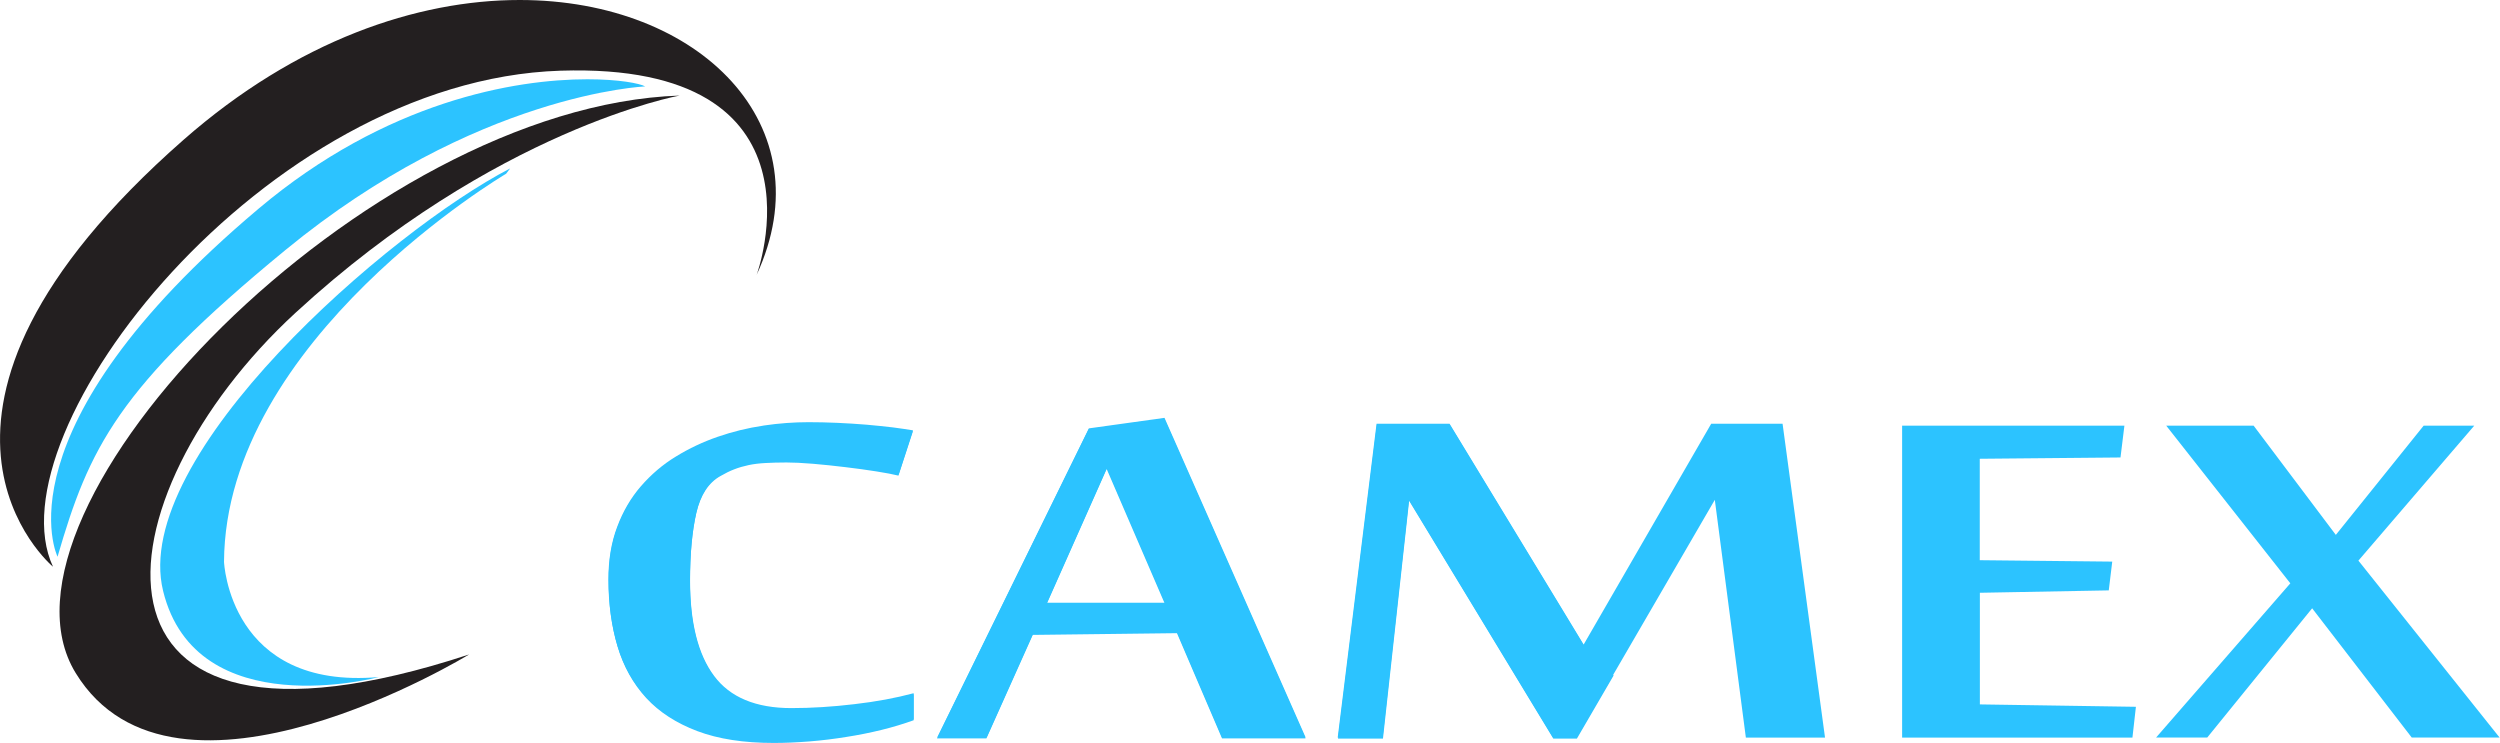
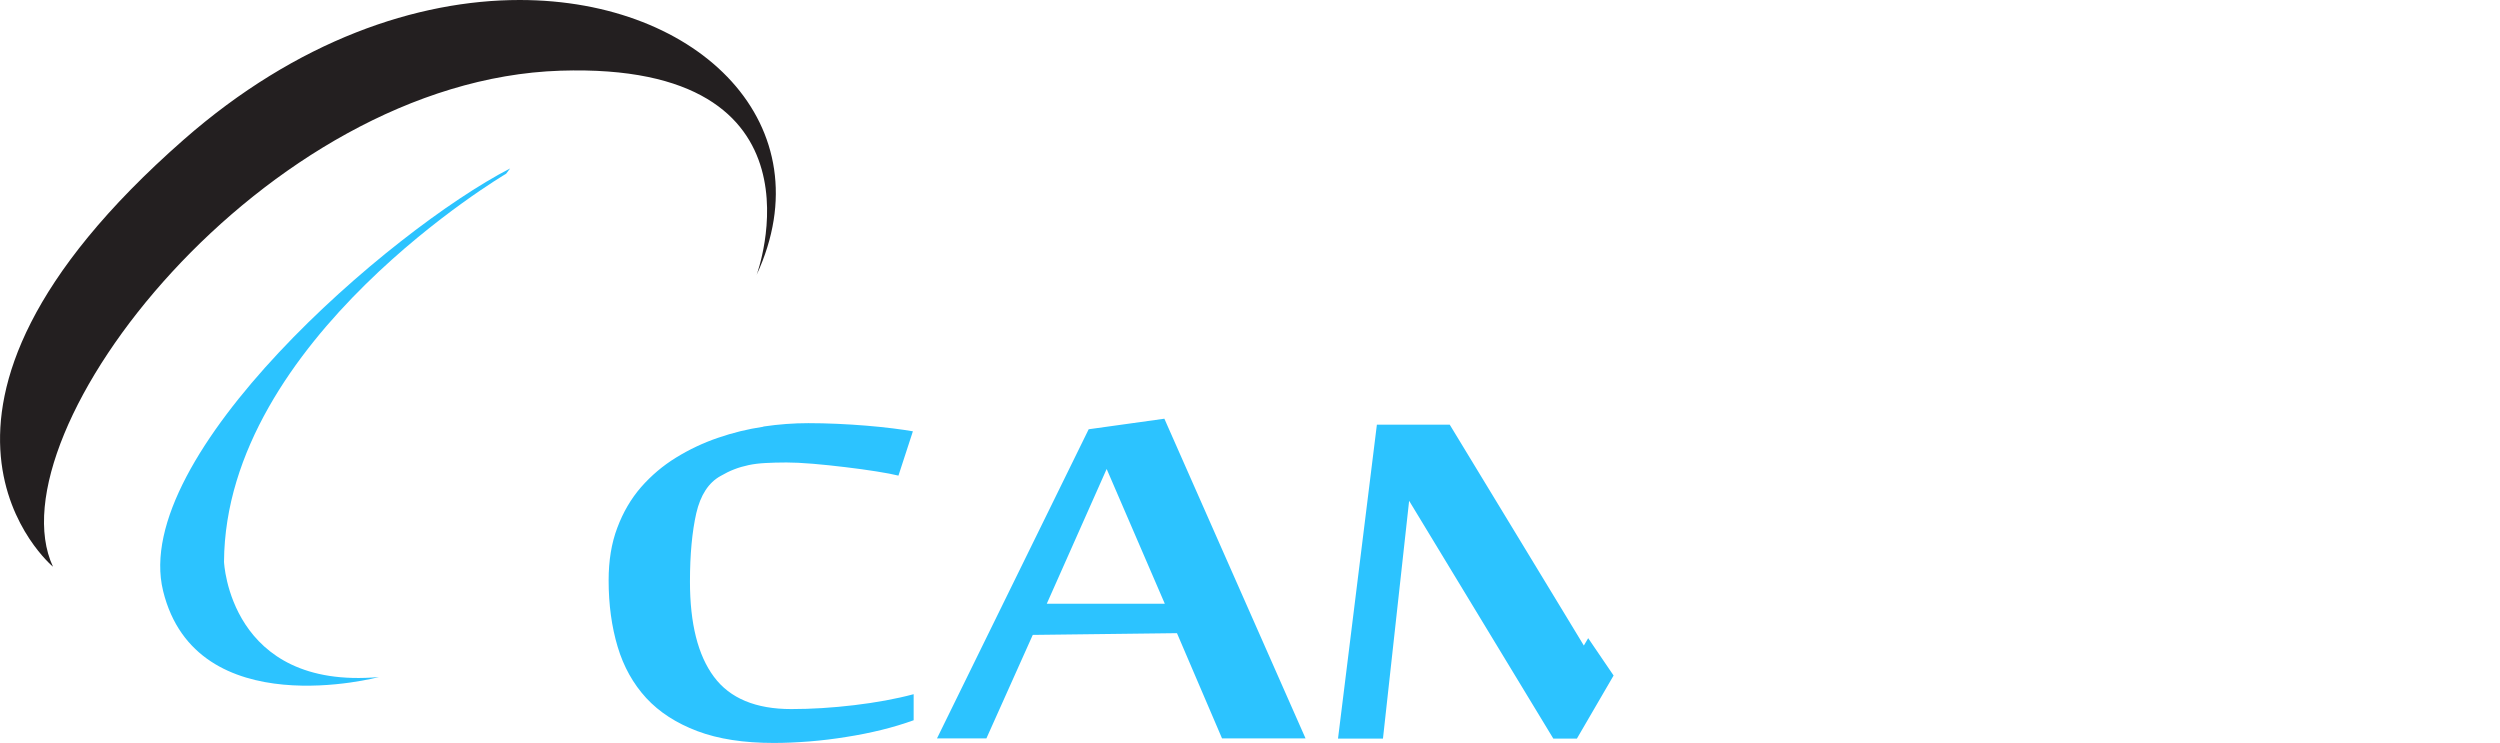
<svg xmlns="http://www.w3.org/2000/svg" id="Layer_2" data-name="Layer 2" viewBox="0 0 230.23 68.43">
  <defs>
    <style>
      .cls-1 {
        fill: #2cc3ff;
      }

      .cls-2 {
        fill: #231f20;
      }
    </style>
  </defs>
  <g id="Layer_1-2" data-name="Layer 1">
    <g>
      <path class="cls-2" d="m16.92,12.86C-11.95,38.19,4.88,52.19,4.88,52.19-.88,39.83,24.31,7.39,51.61,6.51c25.33-.82,18.07,18.8,18.07,18.8C76.02,11.61,64.51,0,47.85,0c-9.42,0-20.5,3.71-30.93,12.86" />
-       <path class="cls-1" d="m23.8,19.23C-.45,39.66,5.3,51.27,5.3,51.27c2.9-9.98,5.49-15.52,20.98-28.24C43.86,8.58,59.42,7.96,59.42,7.96c-.5-.28-2.42-.66-5.32-.66-6.67,0-18.53,2.01-30.3,11.93" />
-       <path class="cls-2" d="m6.97,61.98c9.12,14.88,36.23-1.71,36.23-1.71-37.81,12.44-34.4-14.51-15.98-31.47C45.64,11.85,62.59,8.8,62.59,8.8,33.69,9.78-2.3,46.86,6.97,61.98" />
      <path class="cls-1" d="m15.02,54.42c3.05,12.44,19.88,7.93,19.88,7.93-13.78,1.22-14.27-10.61-14.27-10.61.12-20.49,25.98-35.74,25.98-35.74l.37-.49c-11.1,5.73-35.01,26.47-31.96,38.91" />
-       <path class="cls-1" d="m175.17,39.21v28.72h21.21l.32-2.84-14.37-.22v-10.28l11.87-.22.32-2.65-12.2-.13v-9.34l12.96-.12.36-2.93h-20.49m48.05,0l-8.09,10.06-7.57-10.06h-8.05l11.43,14.52-12.36,14.2h4.71l9.66-11.9,9.17,11.9h8.09l-13-16.29,10.67-12.43h-4.67m-65.6-.18l-11.75,20.34-1.91-3.15-10.44-17.19h-6.72l-3.58,28.91h4.14l2.42-21.9,13.28,21.9h2.17l12.72-21.9,2.86,21.9h7.29l-3.91-28.91h-6.56m-87.32.18c-1.42.21-2.81.55-4.17,1.02-1.36.47-2.64,1.07-3.86,1.82-1.22.74-2.29,1.66-3.22,2.73-.93,1.07-1.66,2.32-2.19,3.74-.54,1.42-.81,3.04-.81,4.84,0,2.24.28,4.28.83,6.12.55,1.84,1.43,3.41,2.64,4.72,1.21,1.31,2.78,2.32,4.71,3.05,1.93.73,4.28,1.09,7.05,1.09,1.05,0,2.14-.04,3.28-.14,1.14-.09,2.27-.23,3.38-.41,1.11-.17,2.2-.39,3.26-.65,1.06-.26,2.04-.56,2.96-.89v-2.4c-1.64.44-3.46.78-5.47,1.01-2.01.24-3.94.36-5.79.36-3.27,0-5.65-.99-7.12-2.97-1.48-1.98-2.21-4.91-2.21-8.77,0-2.51.19-4.61.58-6.29.39-1.68,1.13-2.83,2.23-3.43.43-.25.85-.46,1.27-.62.42-.16.86-.29,1.33-.39.47-.09.99-.15,1.55-.19.56-.03,1.21-.05,1.93-.05.64,0,1.46.04,2.44.12.98.08,1.97.19,2.98.31,1.01.12,1.95.25,2.84.39.88.14,1.57.27,2.05.39l1.33-4.08c-.48-.08-1.1-.17-1.85-.27-.75-.09-1.56-.17-2.43-.25-.87-.07-1.77-.13-2.7-.17-.92-.04-1.8-.06-2.64-.06-1.34,0-2.72.1-4.14.31m31.62,3.92l5.35,12.4h-10.87l5.51-12.4m-1.65-3.67l-13.97,28.47h4.55l4.26-9.53,13.28-.15,4.15,9.69h7.69l-13-29.44-6.96.97" />
      <path class="cls-1" d="m160.8,68.02h.05-.05s0,0,0,0m-34-28.91l-3.58,28.91h4.14l2.41-21.9,13.28,21.9h2.17l3.38-5.81-2.34-3.44-.4.68-1.91-3.15-10.44-17.19h-6.72m-56.5.19c-1.42.21-2.81.55-4.17,1.02-1.35.46-2.64,1.07-3.86,1.82-1.22.75-2.29,1.66-3.22,2.72-.93,1.07-1.66,2.32-2.19,3.74-.54,1.42-.8,3.04-.8,4.84,0,2.24.28,4.28.83,6.12.55,1.84,1.43,3.41,2.63,4.72,1.21,1.31,2.78,2.32,4.71,3.05,1.93.73,4.28,1.09,7.04,1.09,1.05,0,2.14-.05,3.28-.14,1.14-.09,2.27-.23,3.38-.41,1.11-.17,2.2-.39,3.26-.65,1.06-.26,2.04-.56,2.96-.89v-2.4c-1.64.44-3.46.77-5.47,1.01-2.01.24-3.94.36-5.8.36-3.27,0-5.65-.99-7.12-2.97-1.48-1.98-2.21-4.91-2.21-8.77,0-2.51.2-4.61.58-6.29.39-1.68,1.13-2.82,2.23-3.43.43-.25.85-.46,1.27-.62.41-.16.86-.29,1.33-.39s.99-.16,1.55-.19c.56-.03,1.21-.05,1.93-.05.64,0,1.46.04,2.44.12.98.08,1.97.19,2.98.31,1.01.12,1.95.25,2.84.39.88.14,1.57.27,2.05.39l1.33-4.08c-.48-.09-1.1-.17-1.85-.27-.75-.09-1.56-.18-2.44-.25-.87-.07-1.77-.13-2.7-.17-.93-.04-1.81-.06-2.64-.06-1.34,0-2.72.1-4.14.31m31.62,3.92l5.35,12.4h-10.87l5.51-12.4m-1.65-3.67l-13.97,28.47h4.55l4.27-9.53,13.28-.16,4.15,9.69h7.69l-13-29.44-6.96.97" />
    </g>
  </g>
</svg>